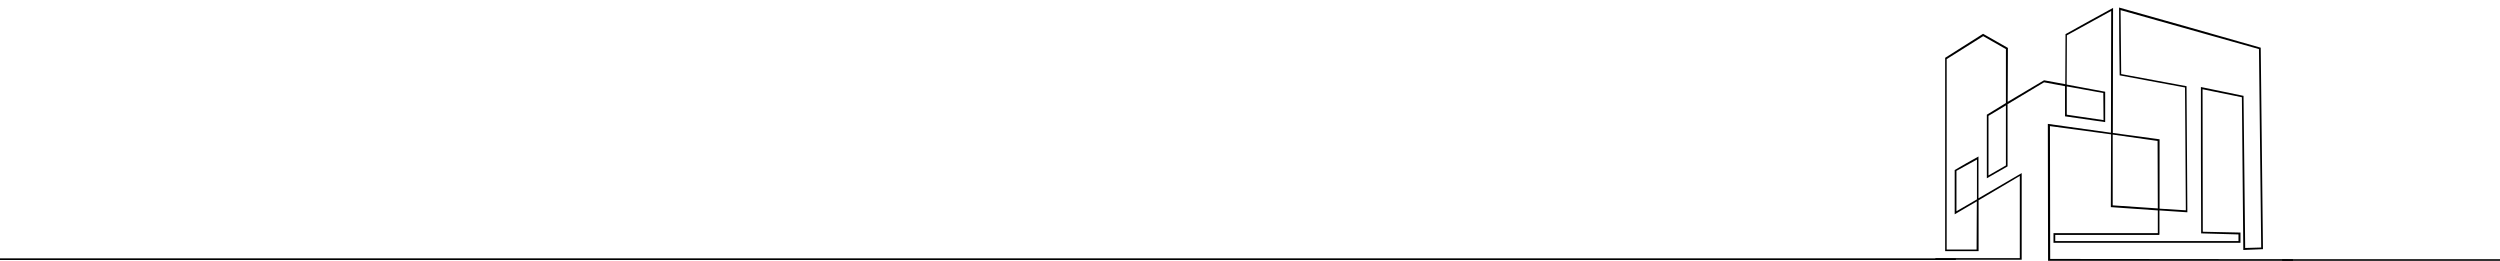
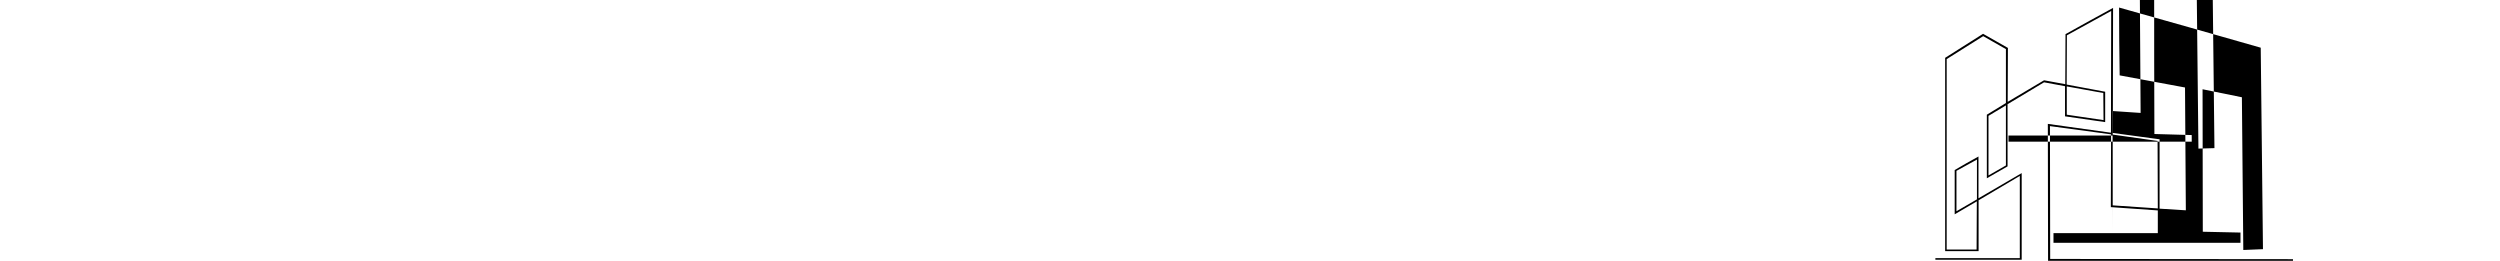
<svg xmlns="http://www.w3.org/2000/svg" version="1.1" id="Layer_1" x="0px" y="0px" viewBox="0 0 2123.1 221.5" style="enable-background:new 0 0 2123.1 221.5;" xml:space="preserve">
-   <path d="M1947.4,220.1l-206.3-0.2l-0.2-112.8l51.9,7l-0.2,61.8l39.9,2.8V198h-88.6v8.2h158.8v-8.7l-32-0.7l-0.2-121l33.4,6.8  l1.2,129.7l16.7-0.7c-0.7-57.1-1.2-114-1.9-171.1c-40.2-11.5-80.3-22.9-120.3-34.1c0,19.3,0.2,38.3,0.5,57.6l55.5,10.3l0.7,104.3  l-22.3-1.4v-58.9l-39.7-5.4l0.2-106.2c-13.4,7.3-27,14.8-40.4,22.3l-0.2,42.5l-17.9-3.3l-0.5,0.2l-30.5,18.1l0.2-45.8l-21.1-12  c-10.8,6.8-21.6,13.6-32.2,20.4v164.2h28.4v-43.2l35-20.7v69.8h-71.7v1.4h73.3V147l-36.7,21.4v-35.5c-6.8,3.8-13.6,7.5-20.2,11.5  V182l18.8-11l-0.2,40.9h-25.4V50.2l31-19.5l19.3,11v45.8l-16.2,9.9v54l17.6-10.1V88.5l31-18.6l17.8,3.3v25.6  c11.3,1.6,22.8,3.3,34.1,4.9V77.9l-32.7-6.1l0.2-41.8l37.6-20.7l-0.2,103.4l-53.6-7.5c0,38.8,0.2,77.5,0.2,116.3h208V220.1z   M1794.2,114.3l38.1,5.4l0.2,57.3l-38.3-2.6V114.3z M1833.9,198.7v-20l23.7,1.6c-0.2-35.7-0.5-71.4-0.7-107.1l-55.5-10.3l-0.5-54.3  l117.5,33.1l1.9,168.5l-13.6,0.4l-1.4-129.2c-12-2.6-24.2-4.9-36.2-7.5c0,41.6,0,82.9,0.2,124.3l31.7,0.9v5.6h-155.6v-5.2h88.4  V198.7z M1755.2,97.4v-24l31,5.6l0.2,23L1755.2,97.4z M1688.7,98.4l14.8-8.9v51l-14.8,8.5V98.4z M1678.9,135.5v33.8l-17.4,10.1  v-34.3L1678.9,135.5z" />
-   <rect y="219.4" width="1661" height="1.4" />
-   <rect x="1938.1" y="220.1" width="185" height="1.4" />
+   <path d="M1947.4,220.1l-206.3-0.2l-0.2-112.8l51.9,7l-0.2,61.8l39.9,2.8V198h-88.6v8.2h158.8v-8.7l-32-0.7l-0.2-121l33.4,6.8  l1.2,129.7l16.7-0.7c-0.7-57.1-1.2-114-1.9-171.1c-40.2-11.5-80.3-22.9-120.3-34.1c0,19.3,0.2,38.3,0.5,57.6l55.5,10.3l0.7,104.3  l-22.3-1.4v-58.9l-39.7-5.4l0.2-106.2c-13.4,7.3-27,14.8-40.4,22.3l-0.2,42.5l-17.9-3.3l-0.5,0.2l-30.5,18.1l0.2-45.8l-21.1-12  c-10.8,6.8-21.6,13.6-32.2,20.4v164.2h28.4v-43.2l35-20.7v69.8h-71.7v1.4h73.3V147l-36.7,21.4v-35.5c-6.8,3.8-13.6,7.5-20.2,11.5  V182l18.8-11l-0.2,40.9h-25.4V50.2l31-19.5l19.3,11v45.8l-16.2,9.9v54l17.6-10.1V88.5l31-18.6l17.8,3.3v25.6  c11.3,1.6,22.8,3.3,34.1,4.9V77.9l-32.7-6.1l0.2-41.8l37.6-20.7l-0.2,103.4l-53.6-7.5c0,38.8,0.2,77.5,0.2,116.3h208V220.1z   M1794.2,114.3l38.1,5.4l0.2,57.3l-38.3-2.6V114.3z v-20l23.7,1.6c-0.2-35.7-0.5-71.4-0.7-107.1l-55.5-10.3l-0.5-54.3  l117.5,33.1l1.9,168.5l-13.6,0.4l-1.4-129.2c-12-2.6-24.2-4.9-36.2-7.5c0,41.6,0,82.9,0.2,124.3l31.7,0.9v5.6h-155.6v-5.2h88.4  V198.7z M1755.2,97.4v-24l31,5.6l0.2,23L1755.2,97.4z M1688.7,98.4l14.8-8.9v51l-14.8,8.5V98.4z M1678.9,135.5v33.8l-17.4,10.1  v-34.3L1678.9,135.5z" />
</svg>